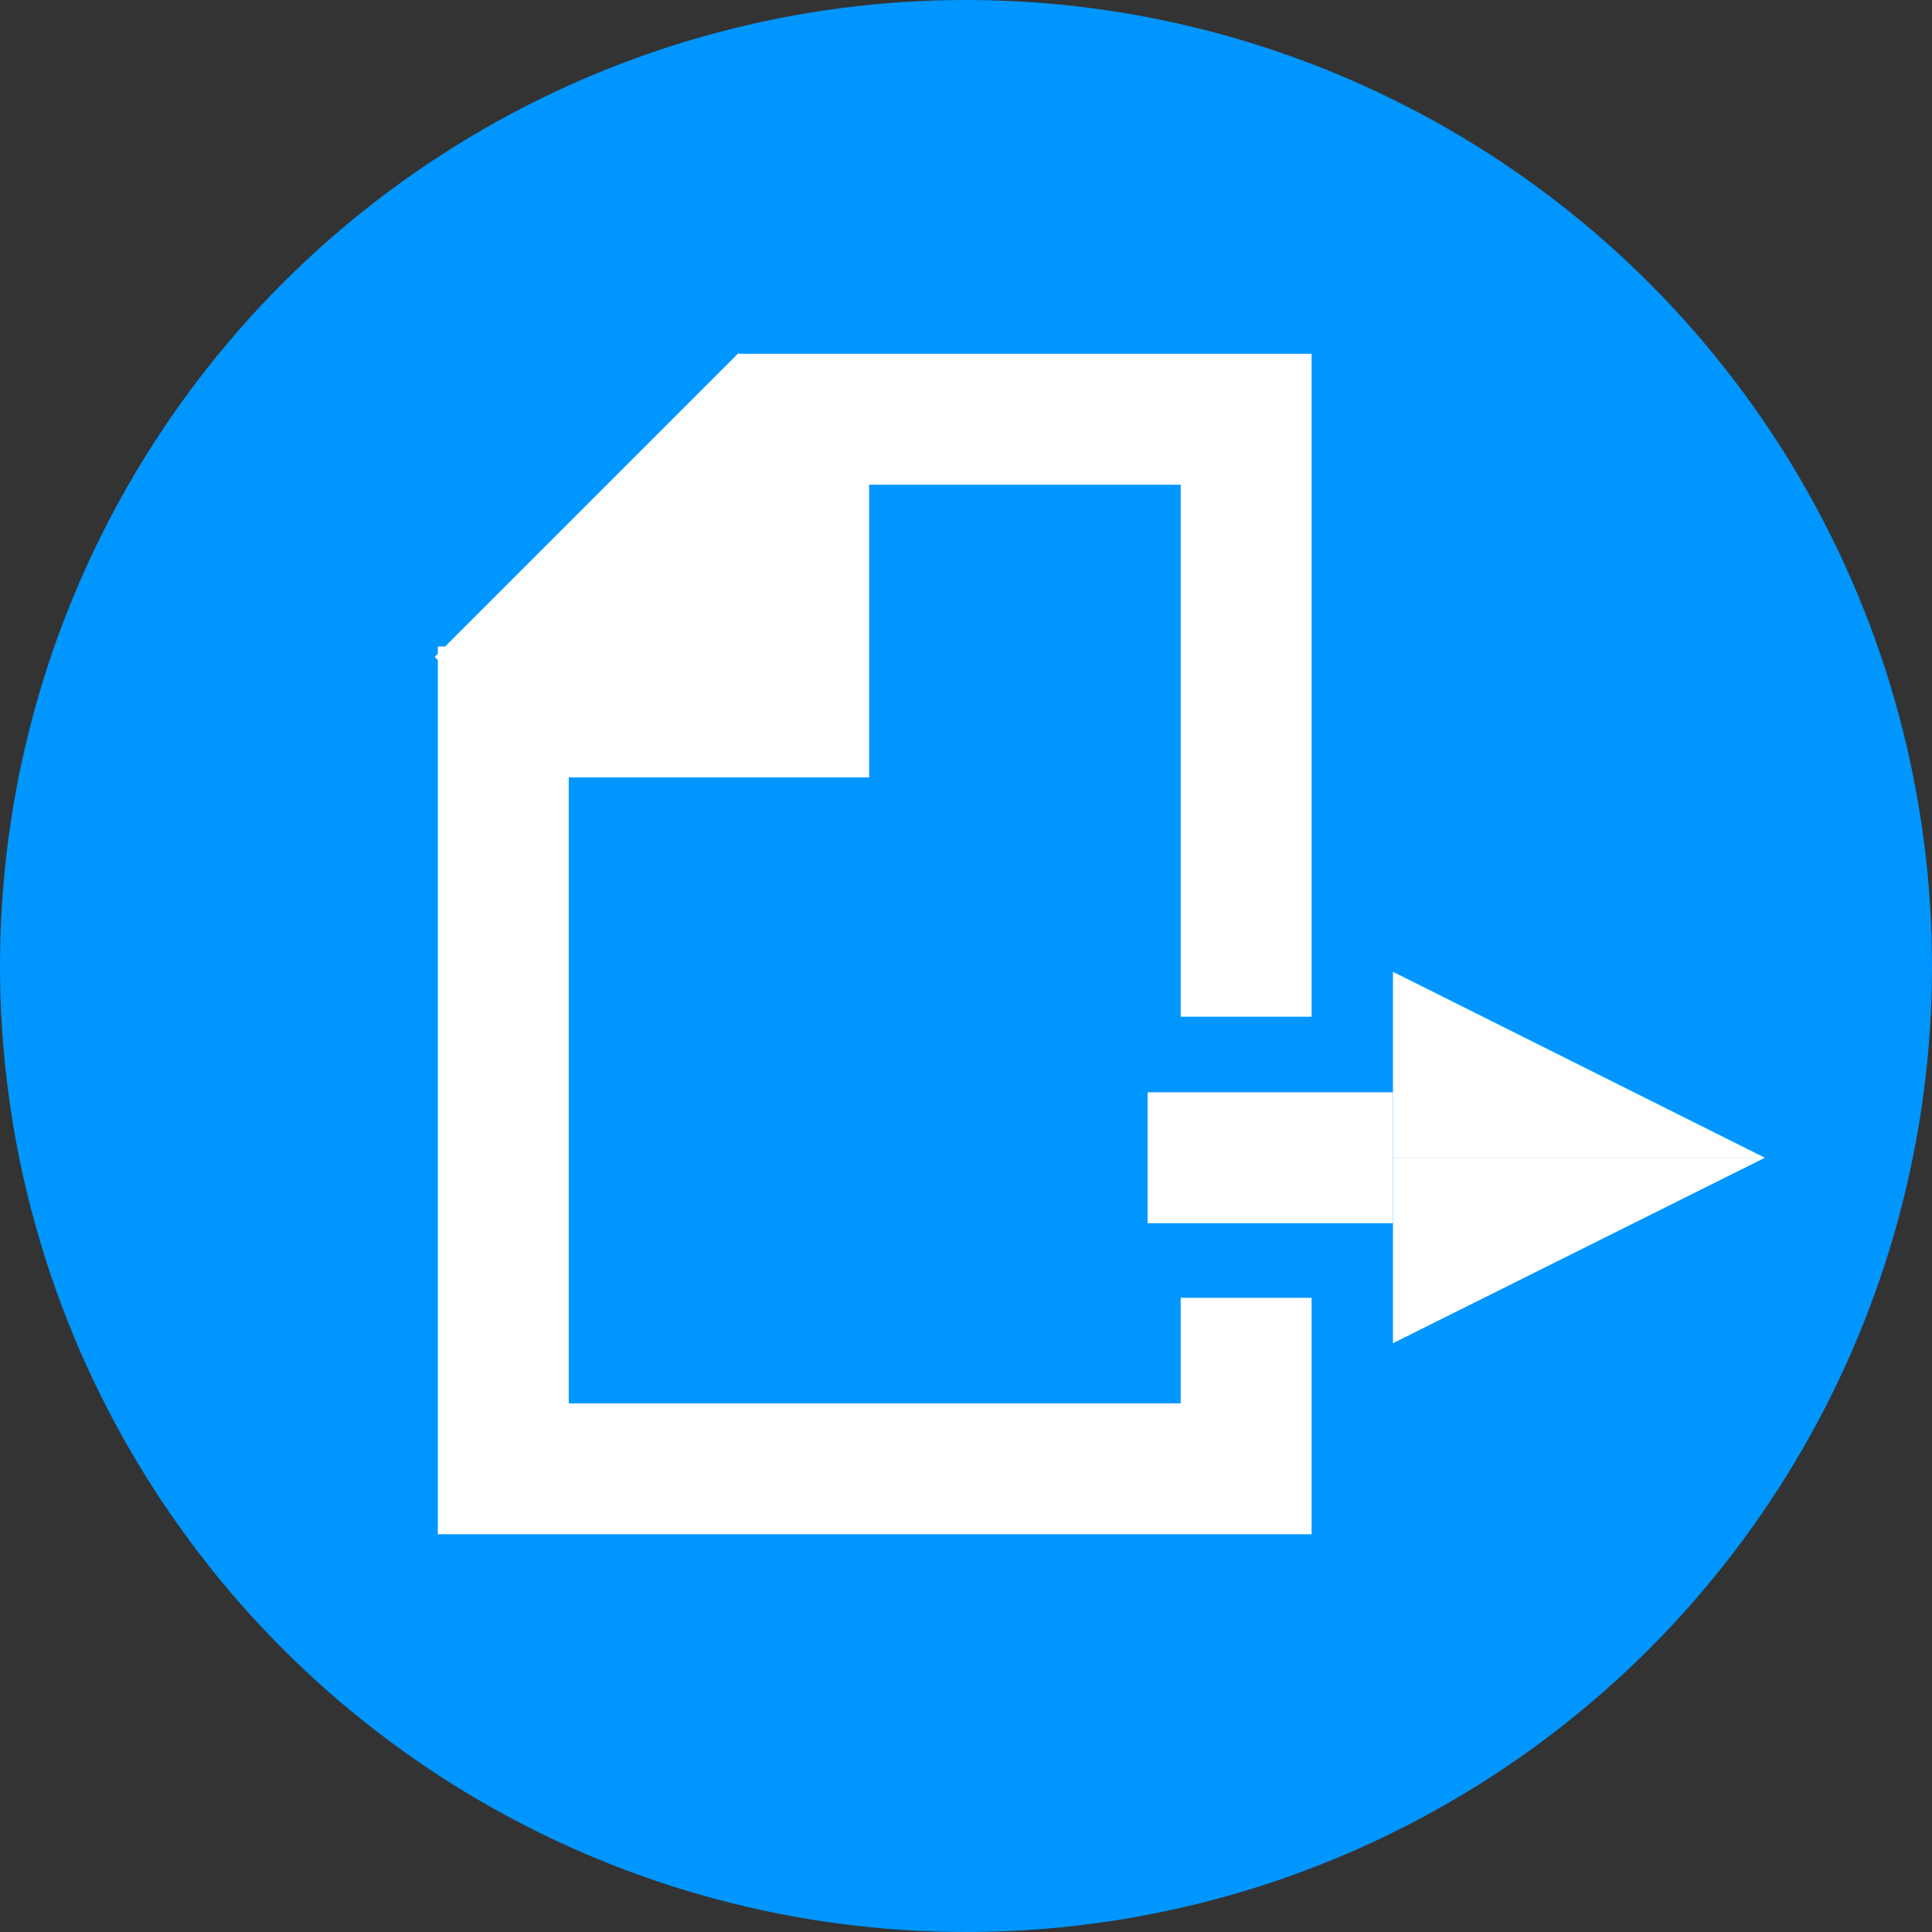
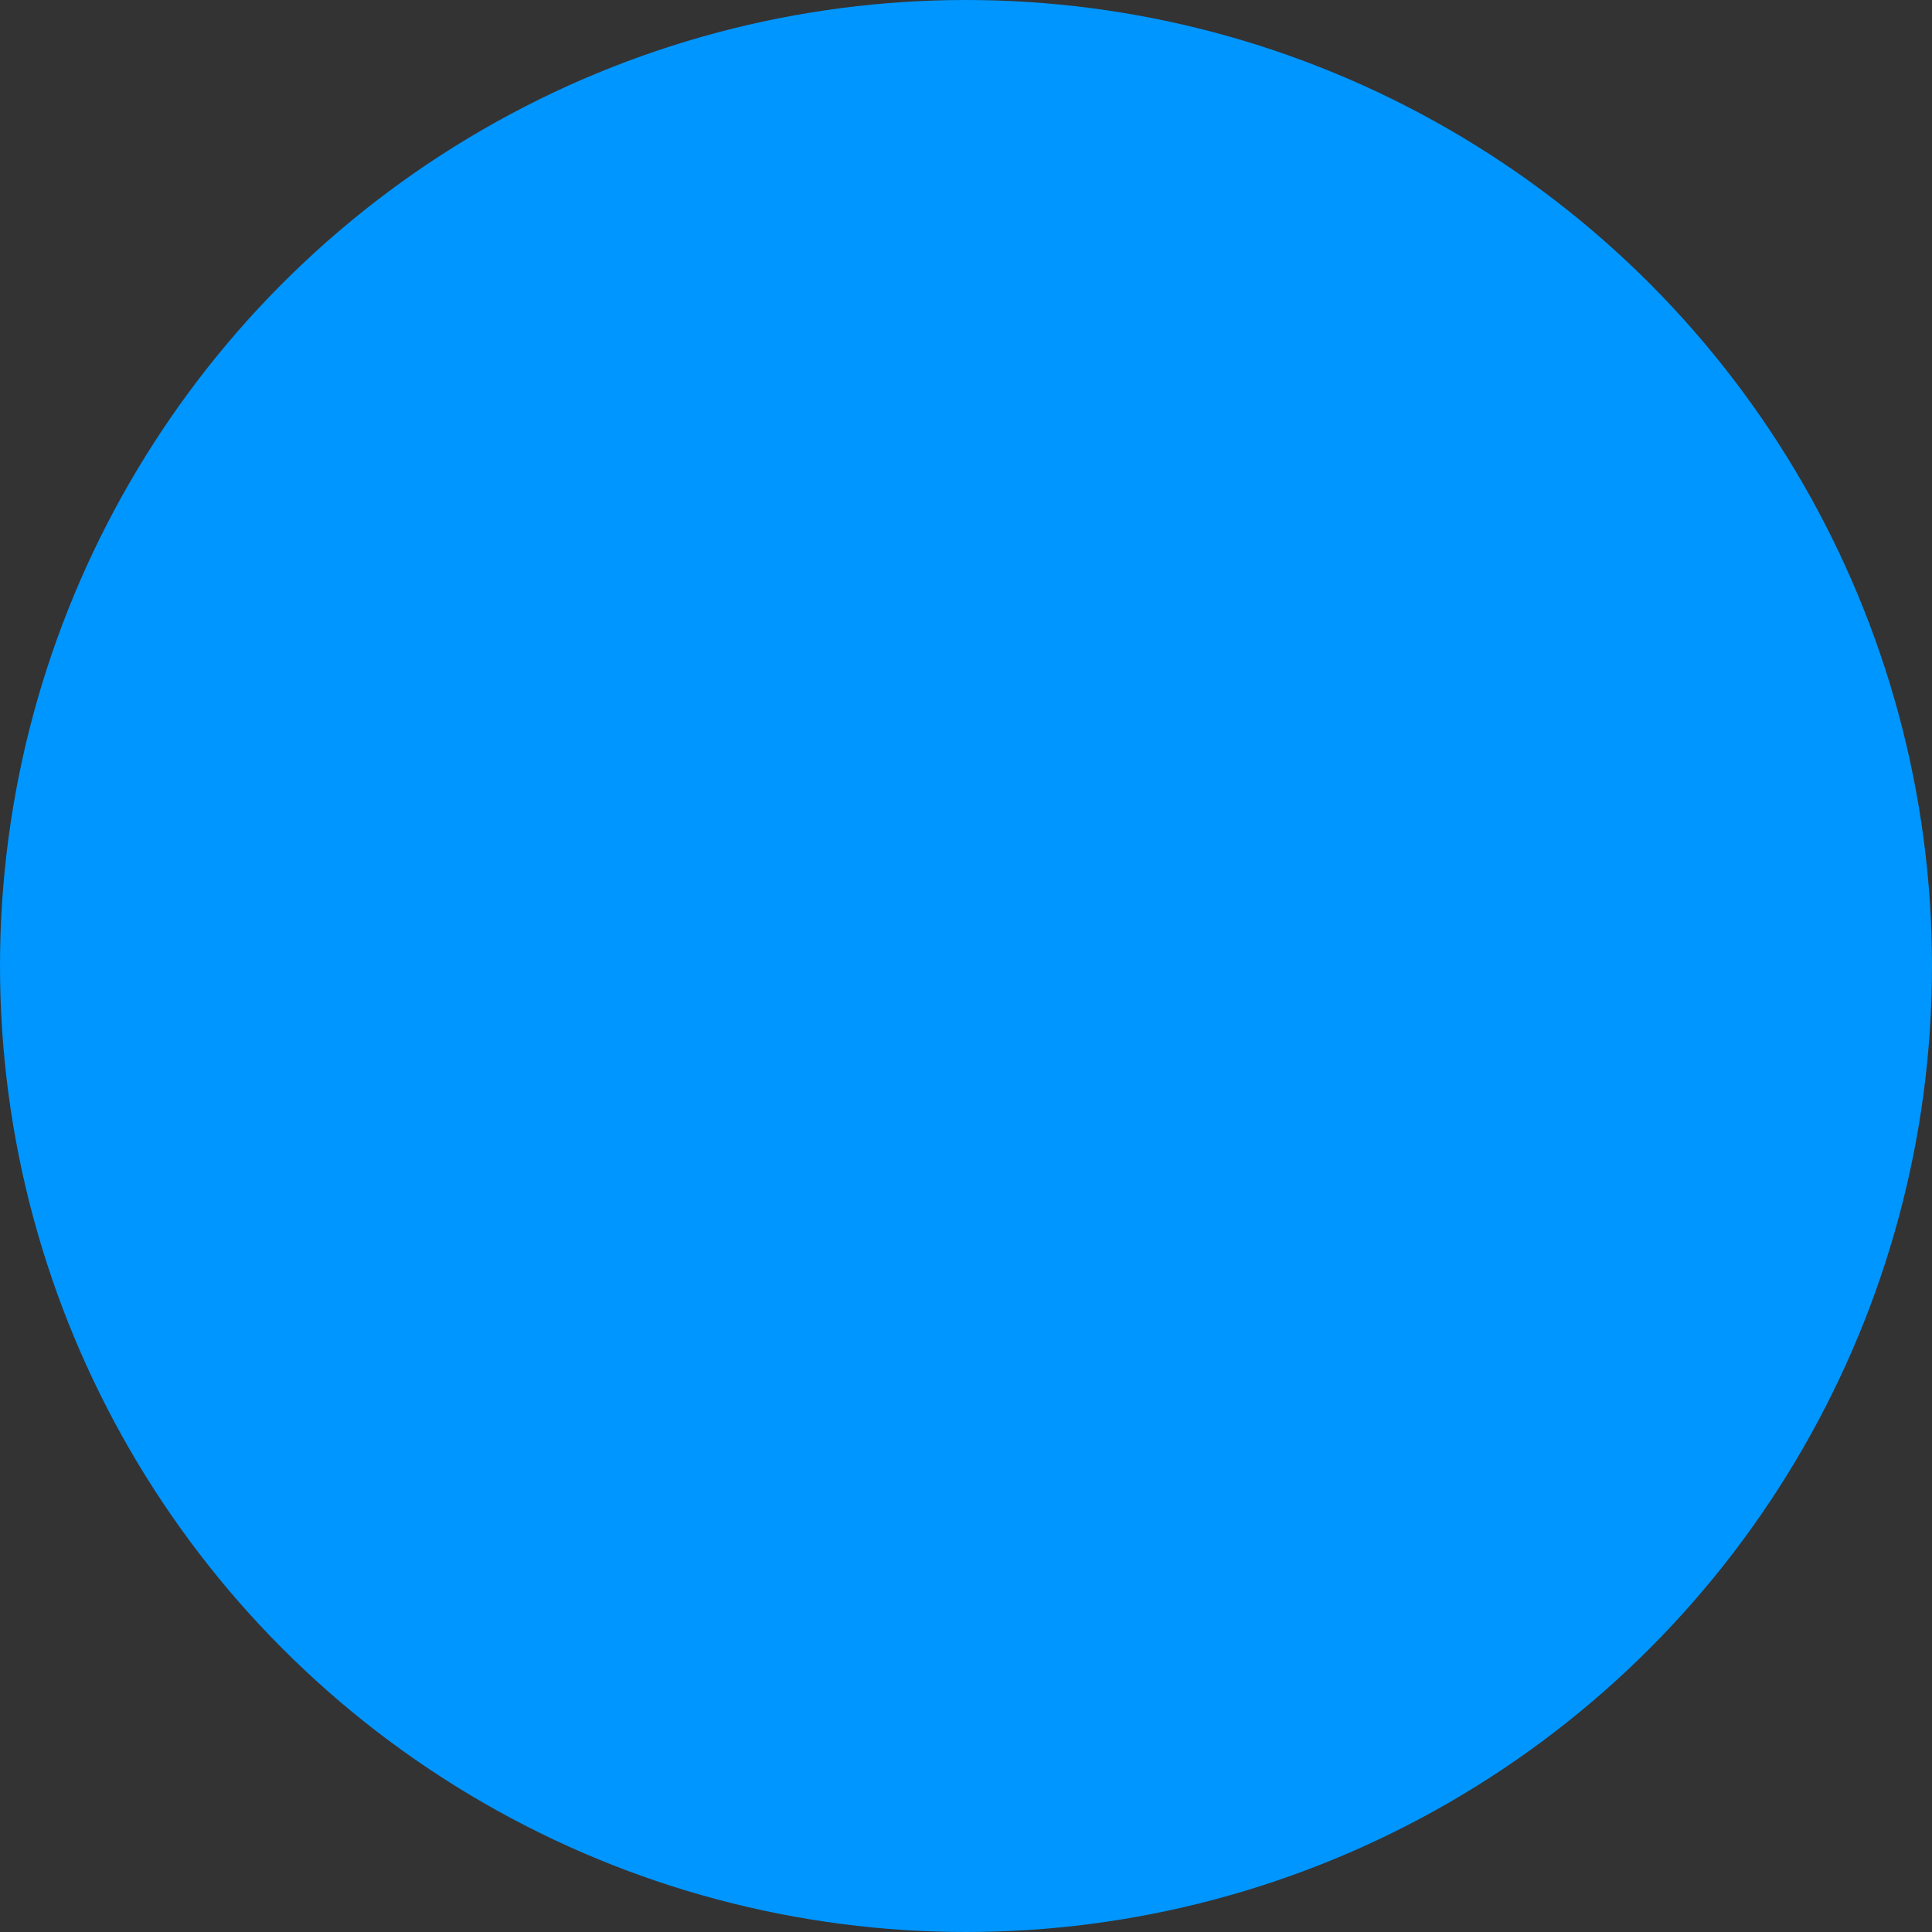
<svg xmlns="http://www.w3.org/2000/svg" id="Vector" viewBox="0 0 40 40">
  <rect x="0" y="0" width="40" height="40" fill="#333333" stroke="none" />
  <defs>
    <style>
      .cls-1 {
        fill: #0096ff;
      }

      .cls-2 {
        fill: none;
        stroke: #fff;
        stroke-miterlimit: 10;
        stroke-width: 2.71px;
      }

      .cls-3 {
        fill: #fff;
      }
    </style>
  </defs>
  <circle class="cls-1" cx="20" cy="20" r="20" />
  <g>
    <g>
-       <polygon class="cls-3" points="28.84 23.97 28.84 20.12 36.54 23.97 28.84 23.97" />
-       <polygon class="cls-3" points="28.84 23.97 28.84 27.81 36.54 23.97 28.84 23.97" />
-     </g>
-     <line class="cls-2" x1="28.84" y1="23.97" x2="23.76" y2="23.97" />
+       </g>
  </g>
-   <polyline class="cls-2" points="25.8 26.87 25.8 30.41 10.42 30.41 10.42 14.74 16.64 14.74 16.64 8.68 25.8 8.68 25.8 19.92 25.8 21.05" />
-   <polygon class="cls-3" points="17.88 9.9 16.31 11.46 16.13 14.3 13.36 14.42 11.59 16.19 9 13.6 15.29 7.31 17.88 9.9" />
</svg>